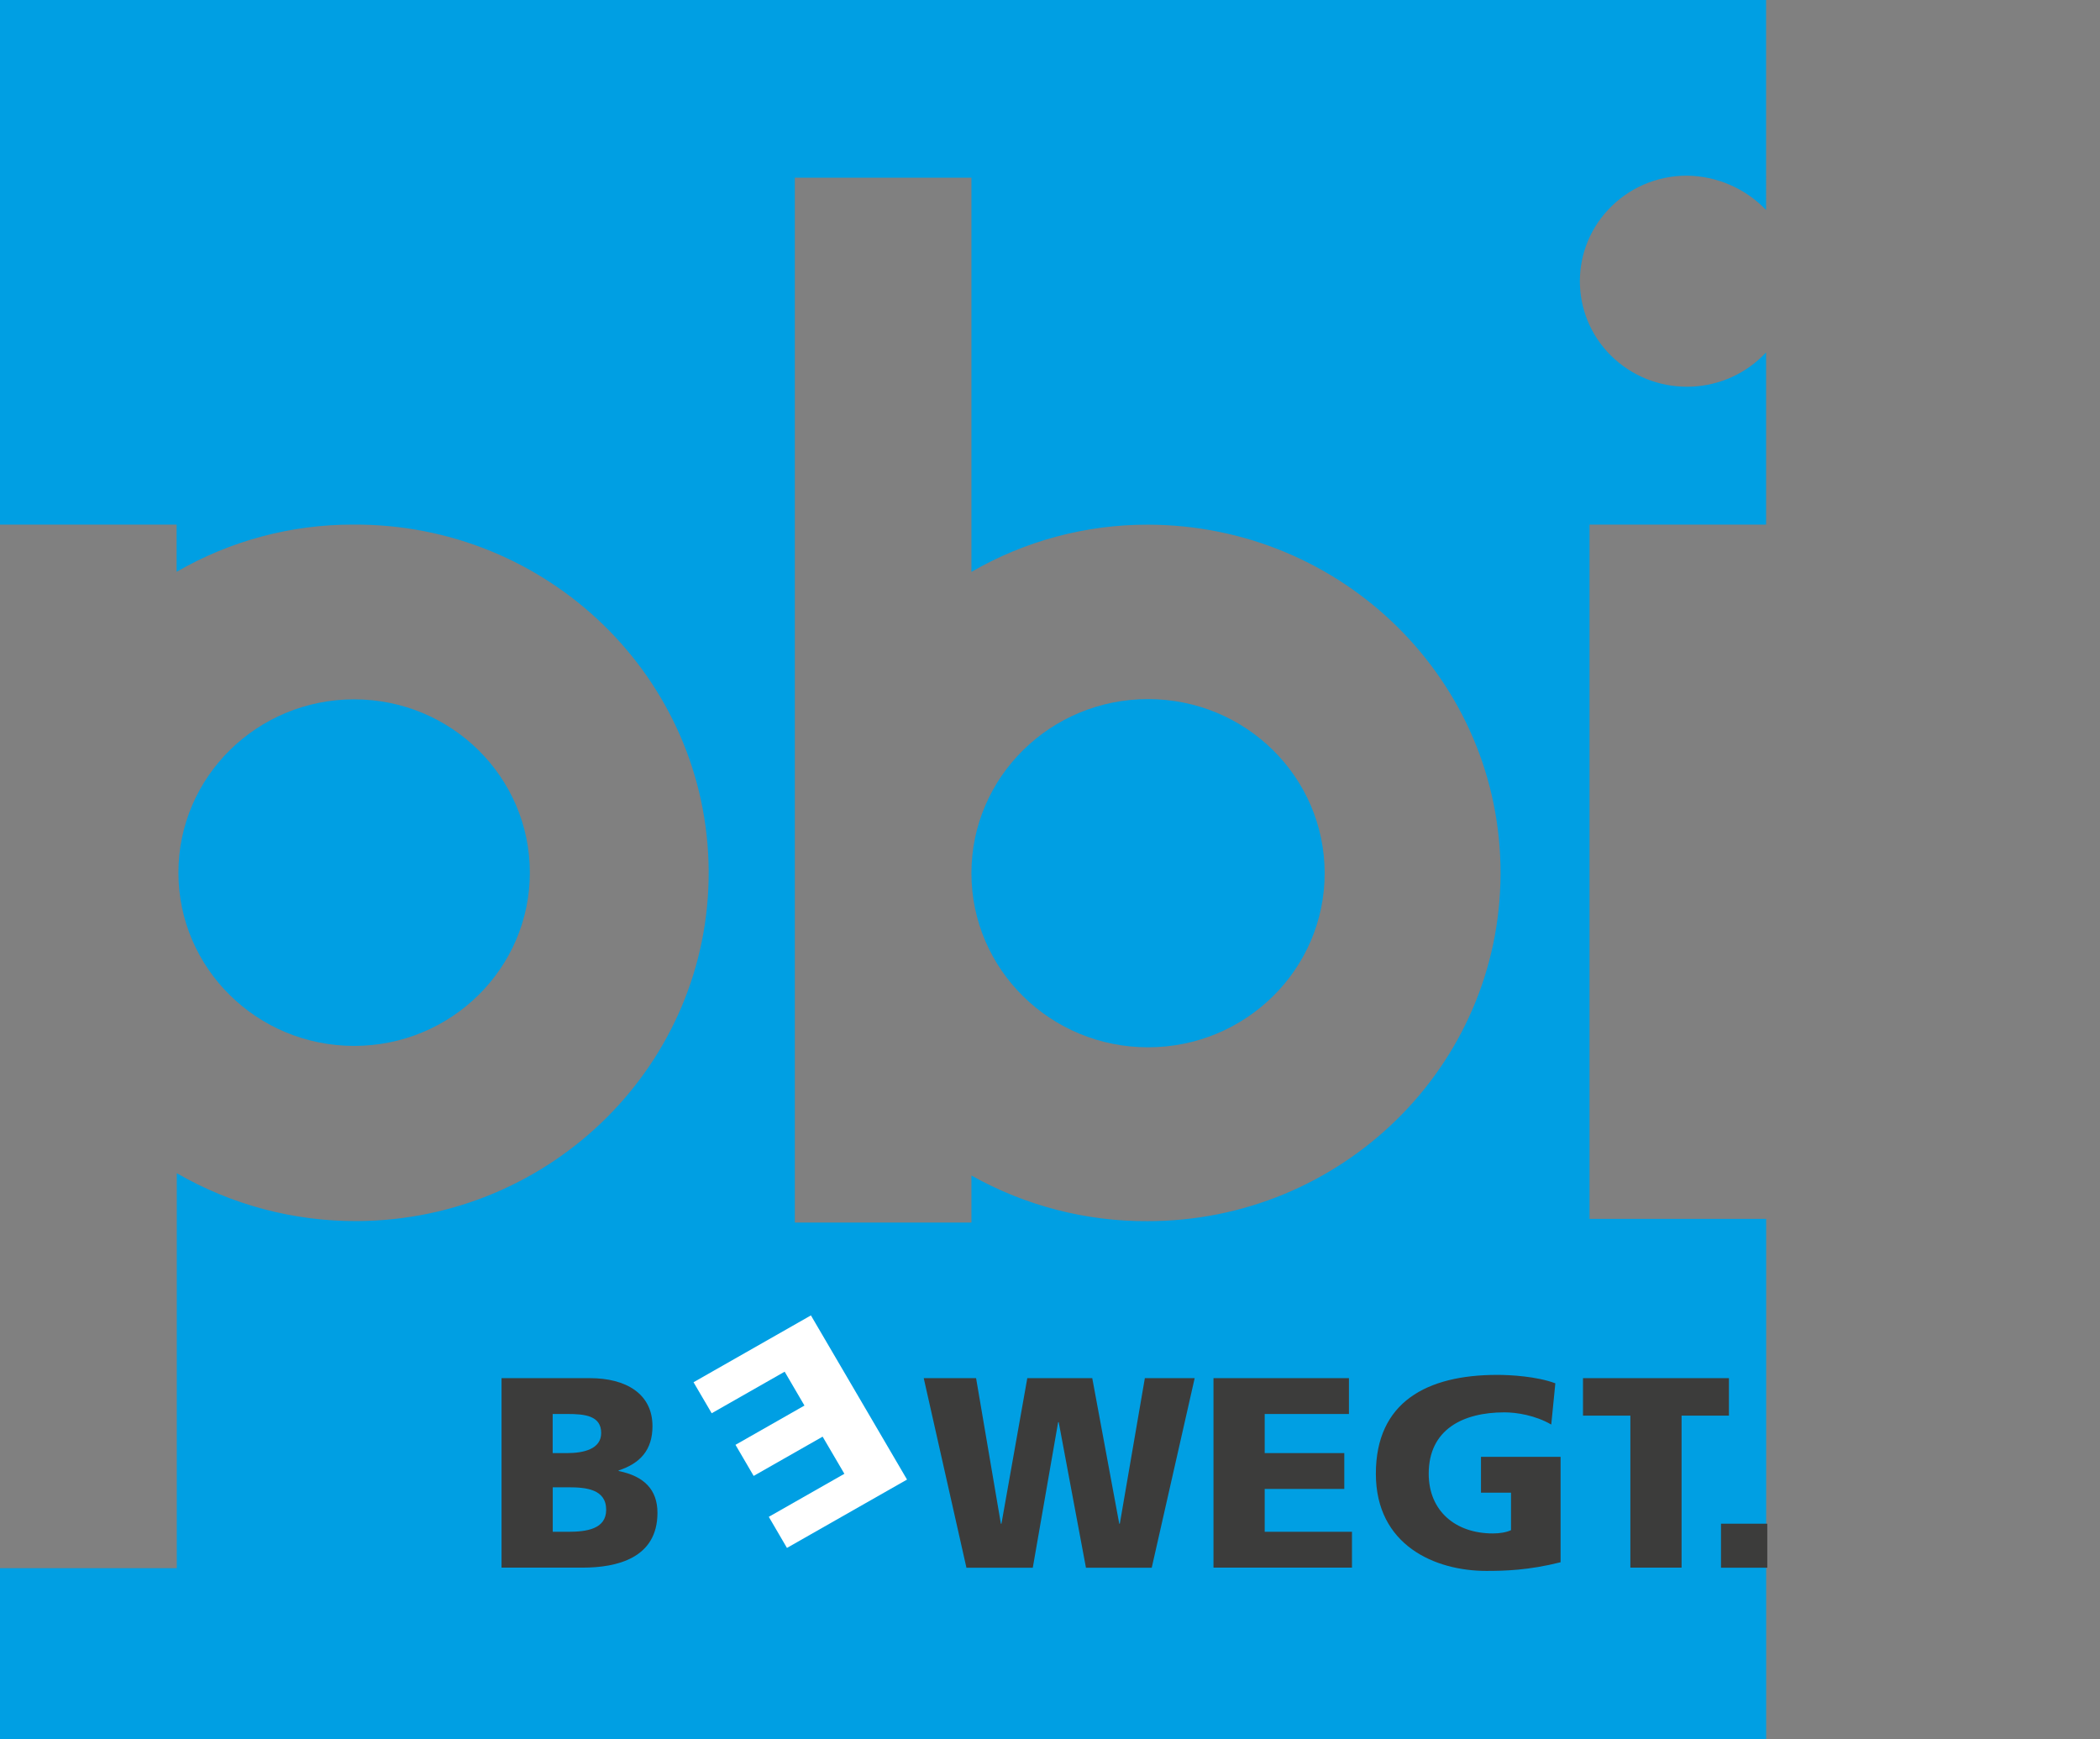
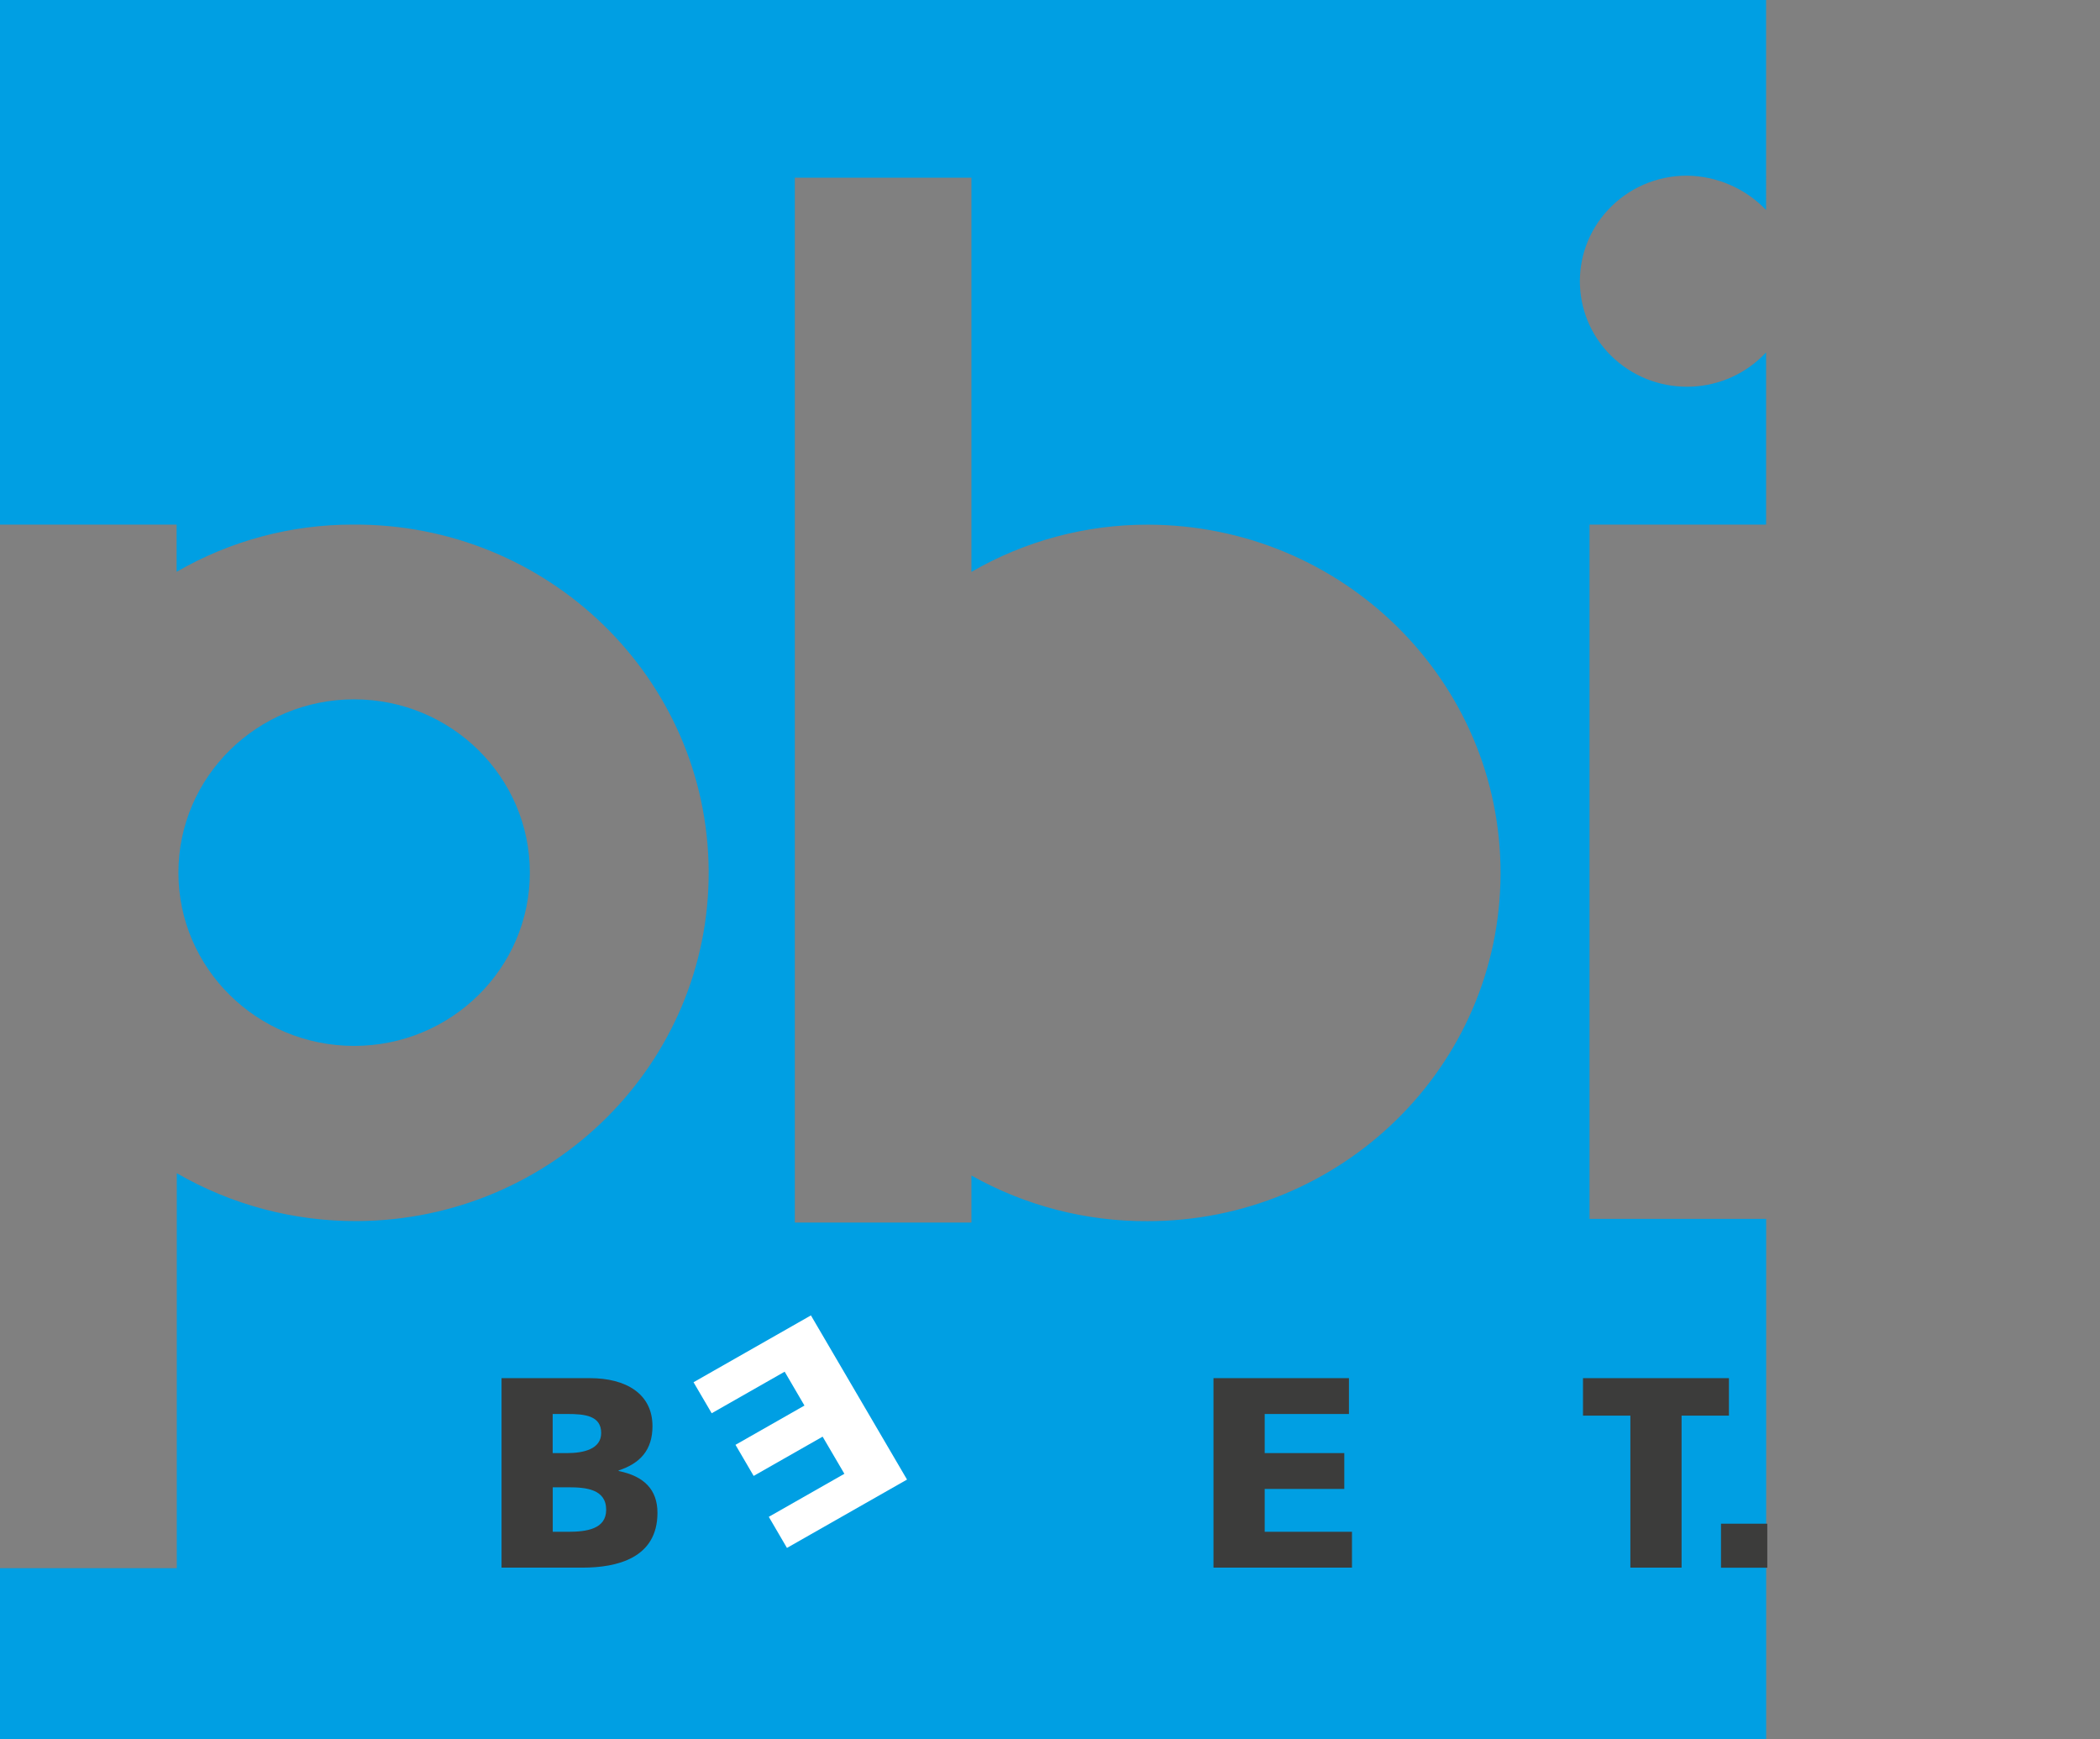
<svg xmlns="http://www.w3.org/2000/svg" id="Ebene_1" viewBox="0 0 256.71 212.6">
  <rect x="0" y="0" width="256.71" height="212.6" fill="#808080" stroke="none" />
  <defs>
    <style>
      .cls-1 {
        fill: #3c3c3b;
      }

      .cls-2 {
        isolation: isolate;
      }

      .cls-3 {
        fill: #fff;
      }

      .cls-4 {
        fill: #009fe3;
      }
    </style>
  </defs>
  <g id="Ebene_1-2" data-name="Ebene_1">
-     <path class="cls-4" d="M140.34,85.45c-11.92,0-21.59,9.53-21.59,21.28s9.66,21.28,21.59,21.28,21.59-9.53,21.59-21.28-9.66-21.28-21.59-21.28Z" />
    <path class="cls-4" d="M194.3,64.12h21.59v-21.05c-4.87,5.26-13.16,5.63-18.5.83s-5.71-12.97-.84-18.23c2.48-2.68,5.97-4.2,9.65-4.2,3.68.04,7.17,1.56,9.69,4.2V0H0v64.12h21.59v5.77c6.55-3.79,14-5.79,21.59-5.77,23.85-.14,43.29,18.8,43.45,42.3.14,23.51-19.07,42.68-42.91,42.83-7.77.05-15.4-1.97-22.11-5.85v48.28H0v20.91h215.9v-63.61h-21.59v-84.87h-.01ZM140.34,149.26c-7.57.05-15.01-1.88-21.59-5.58v5.75h-21.59V21.72h21.59v48.18c6.55-3.79,14-5.79,21.59-5.77,23.85.04,43.15,19.14,43.09,42.65-.04,23.51-19.42,42.54-43.26,42.48h.17Z" />
    <ellipse class="cls-4" cx="43.29" cy="106.66" rx="21.48" ry="21.18" />
    <g class="cls-2">
      <g class="cls-2">
        <path class="cls-1" d="M61.31,168.45h10.81c4.38,0,7.64,1.89,7.64,5.87,0,2.92-1.51,4.55-4.14,5.41v.07c3.13.63,4.75,2.29,4.75,5.11,0,5.54-4.95,6.7-9.16,6.7h-9.9v-23.17ZM67.57,177.61h1.75c2.05,0,4.17-.5,4.17-2.46,0-2.12-2.02-2.32-4.11-2.32h-1.82v4.78ZM67.57,187.23h1.85c2.29,0,4.68-.33,4.68-2.69,0-2.52-2.46-2.75-4.61-2.75h-1.92v5.44Z" />
-         <path class="cls-1" d="M112.92,168.45h6.4l3.03,17.79h.07l3.16-17.79h7.94l3.3,17.79h.07l3.06-17.79h6.09l-5.25,23.17h-8.04l-3.33-17.79h-.07l-3.1,17.79h-8.11l-5.22-23.17Z" />
        <path class="cls-1" d="M148.34,168.45h16.56v4.38h-10.3v4.78h9.73v4.38h-9.73v5.24h10.67v4.38h-16.93v-23.17Z" />
-         <path class="cls-1" d="M190.78,190.95c-3.97,1-6.93,1.06-9.09,1.06-6.26,0-13.5-3.12-13.5-11.88s6.23-12.08,14.84-12.08c1.55,0,4.81.17,7.1,1.03l-.5,5.04c-1.95-1.13-4.24-1.49-5.72-1.49-5.08,0-9.26,2.09-9.26,7.5,0,4.55,3.27,7.3,7.84,7.3.84,0,1.65-.13,2.22-.4v-4.58h-3.67v-4.38h9.73v12.88Z" />
        <path class="cls-1" d="M199.3,173.03h-5.79v-4.58h17.84v4.58h-5.79v18.58h-6.26v-18.58Z" />
        <path class="cls-1" d="M210.38,186.24h5.66v5.38h-5.66v-5.38Z" />
      </g>
    </g>
    <g class="cls-2">
      <g class="cls-2">
        <path class="cls-3" d="M110.87,180.85l-14.67,8.35-2.22-3.8,9.24-5.26-2.66-4.54-8.43,4.8-2.22-3.8,8.43-4.8-2.42-4.14-8.92,5.08-2.22-3.79,14.35-8.17,11.75,20.07Z" />
      </g>
    </g>
  </g>
</svg>